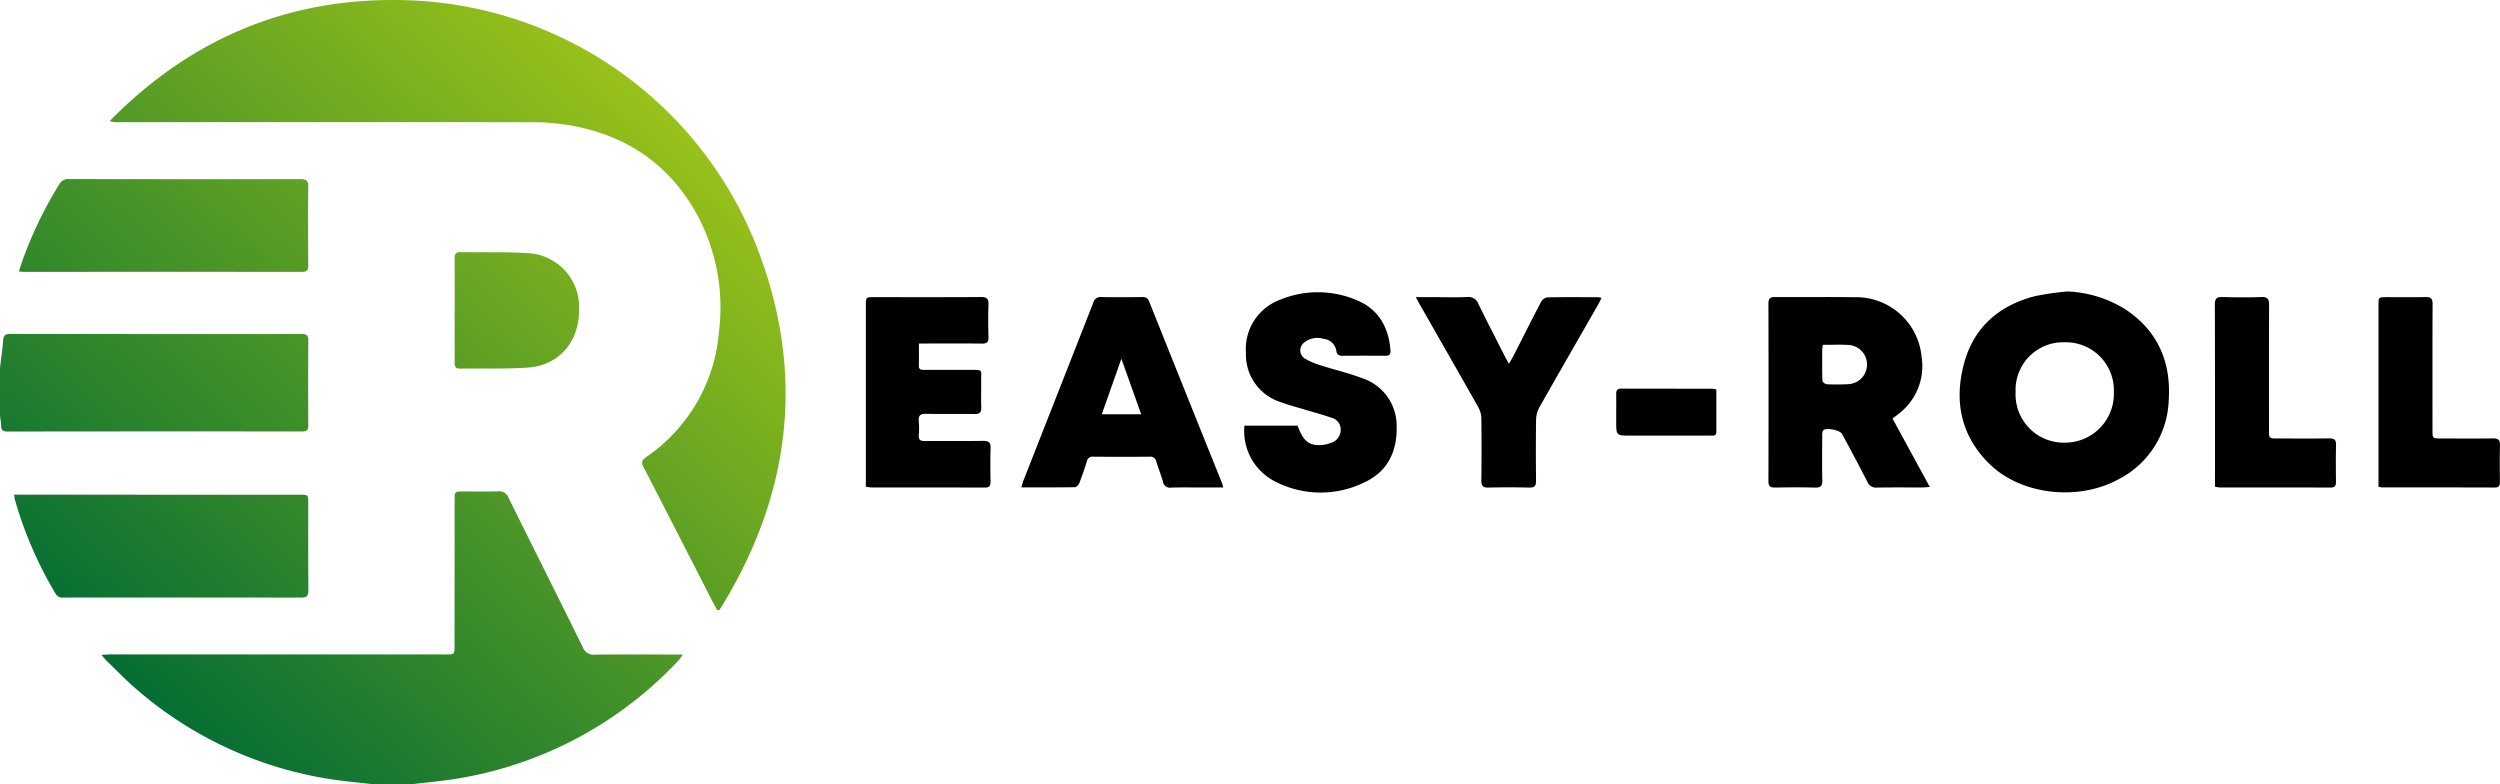
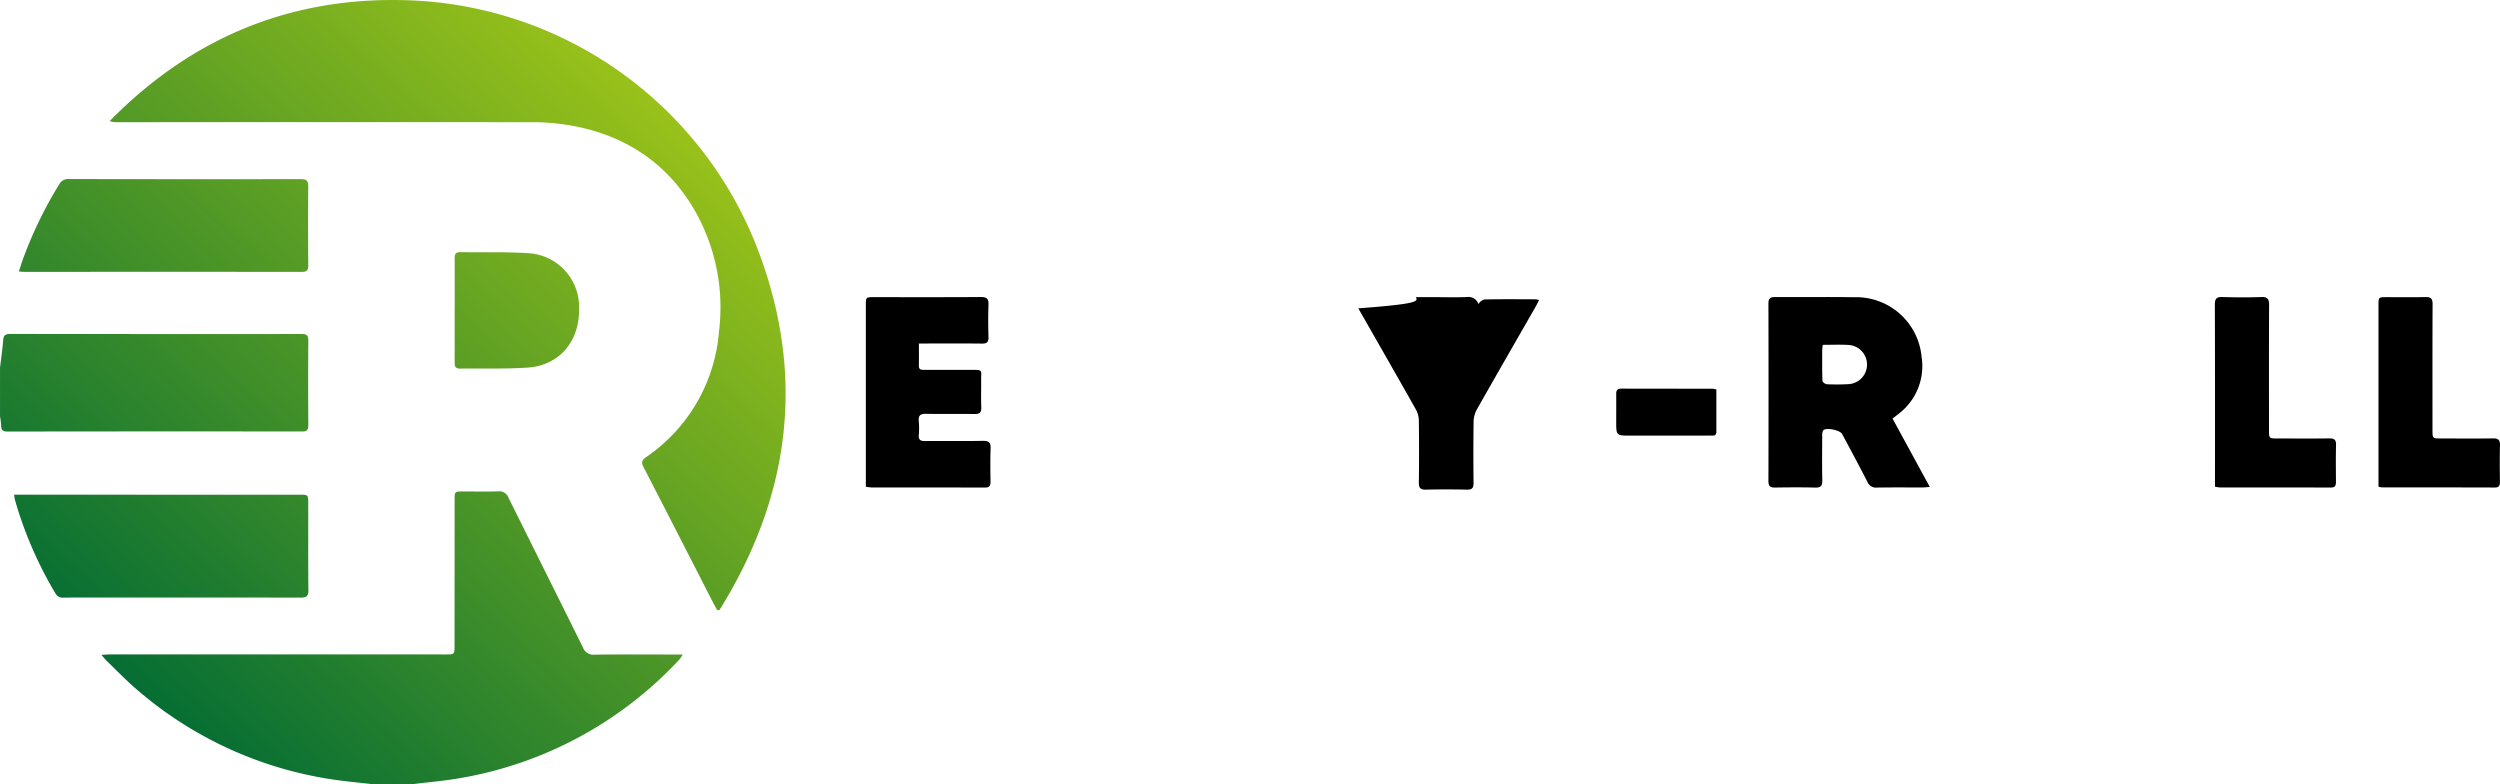
<svg xmlns="http://www.w3.org/2000/svg" width="328" height="102.874" viewBox="0 0 328 102.874">
  <defs>
    <linearGradient id="linear-gradient" x1="0.171" y1="0.894" x2="0.868" y2="0.154" gradientUnits="objectBoundingBox">
      <stop offset="0" stop-color="#046d34" />
      <stop offset="1" stop-color="#9cc319" />
    </linearGradient>
  </defs>
  <g id="Group_438" data-name="Group 438" transform="translate(-87.36 -198.409)">
    <path id="Path_269" data-name="Path 269" d="M147.01,245.934c.009-2.26,0-4.52,0-6.78h.006c0-2.289.009-4.574-.006-6.863,0-.522.131-.81.731-.8,2.914.046,5.836-.051,8.744.126a7.07,7.07,0,0,1,6.849,7.408c.034,4.206-2.62,7.328-6.726,7.611-2.959.2-5.938.088-8.906.134C147.072,246.779,147.007,246.428,147.01,245.934Zm-20.161,30.879c.745,0,.982-.211.973-.967-.034-3.787-.017-7.576-.02-11.366,0-1.161,0-1.164-1.144-1.164q-18.218,0-36.43-.006H89.209c.043.28.051.468.1.645a51.574,51.574,0,0,0,5.342,12.339,1.062,1.062,0,0,0,1.087.516Q111.294,276.8,126.849,276.813Zm.123-21.793c.645,0,.845-.2.839-.839q-.038-5.56,0-11.118c.006-.668-.243-.83-.862-.83q-19.112.013-38.222-.011c-.588,0-.9.123-.947.785-.094,1.219-.274,2.431-.417,3.644v6.381a10.243,10.243,0,0,1,.146,1.207c0,.585.225.79.833.79Q107.657,255,126.971,255.02Zm59.667-24.253a50.985,50.985,0,0,0-46.206-32.337c-15.19-.4-28.068,5.045-38.687,15.869a3.033,3.033,0,0,0,1.09.14q27.014-.009,54.034,0a31.115,31.115,0,0,1,4.808.337c7.223,1.139,12.924,4.677,16.694,11.012a25.6,25.6,0,0,1,3.324,16.057,22.04,22.04,0,0,1-9.6,16.563c-.6.422-.582.75-.282,1.327q4.332,8.394,8.624,16.808c.328.642.673,1.278,1.01,1.918.106-.009.208-.017.314-.029C191.136,263.37,193.136,247.435,186.638,230.767ZM165.39,284.3a1.465,1.465,0,0,1-1.555-.953c-3.233-6.552-6.512-13.075-9.751-19.622a1.291,1.291,0,0,0-1.378-.85c-1.527.048-3.053.011-4.583.014-1.113,0-1.116,0-1.119,1.141q0,9.524-.009,19.051c0,1.19,0,1.193-1.213,1.19q-21.937,0-43.872-.006c-.357,0-.713.037-1.247.066.322.365.482.582.676.765,1.316,1.267,2.58,2.591,3.967,3.775a50.6,50.6,0,0,0,25.583,11.788c1.744.268,3.51.419,5.265.625h5.4c2.106-.265,4.226-.437,6.312-.81a50.959,50.959,0,0,0,28.613-15.521,6.4,6.4,0,0,0,.465-.671h-1.164C172.322,284.281,168.854,284.253,165.39,284.3Zm-38.43-50.221c.645,0,.848-.2.842-.839-.026-3.461-.037-6.923,0-10.384.009-.793-.291-.945-1-.945q-15.183.021-30.366-.011a1.335,1.335,0,0,0-1.318.713,53.441,53.441,0,0,0-4.734,9.765c-.183.508-.342,1.022-.551,1.647.331.026.519.051.7.051Q108.752,234.07,126.96,234.077Z" transform="translate(0 0)" fill="url(#linear-gradient)" />
    <g id="Group_439" data-name="Group 439" transform="translate(200.97 236.648)">
-       <path id="Path_261" data-name="Path 261" d="M1002.5,308.665a15.523,15.523,0,0,1,7.532,2.316c4.306,2.828,6.068,6.952,5.736,11.961a12.1,12.1,0,0,1-6.56,10.354c-5.338,2.926-12.844,2.064-16.992-2.035-3.713-3.668-4.624-8.182-3.315-13.1,1.285-4.83,4.637-7.7,9.412-8.9A37.747,37.747,0,0,1,1002.5,308.665Zm-.383,6.666a6.253,6.253,0,0,0-6.438,6.532,6.329,6.329,0,0,0,6.455,6.641,6.411,6.411,0,0,0,6.435-6.618A6.305,6.305,0,0,0,1002.12,315.331Z" transform="translate(-844.842 -308.665)" />
      <path id="Path_262" data-name="Path 262" d="M916.69,327.179l4.89,8.976c-.446.03-.736.065-1.026.066-1.963,0-3.927-.018-5.89.014a1.211,1.211,0,0,1-1.272-.752c-1.073-2.11-2.2-4.191-3.319-6.28-.265-.5-2.078-.881-2.458-.491a1.084,1.084,0,0,0-.149.682c-.011,1.961-.032,3.923.007,5.883.014.689-.159.977-.9.959-1.771-.045-3.545-.032-5.317-.005-.627.01-.85-.195-.848-.844q.028-11.645,0-23.29c0-.628.186-.863.839-.858,3.463.024,6.927-.031,10.389.022a8.621,8.621,0,0,1,8.867,7.816,7.851,7.851,0,0,1-2.856,7.357C917.356,326.68,917.048,326.9,916.69,327.179Zm-9.155-9.671c-.031.305-.072.516-.072.726,0,1.333-.019,2.667.03,4,.006.162.37.434.578.444.924.042,1.853.04,2.776-.009a2.576,2.576,0,0,0,.043-5.148C909.806,317.459,908.715,317.508,907.535,317.508Z" transform="translate(-782 -310.504)" />
-       <path id="Path_263" data-name="Path 263" d="M659.371,326.537h6.979c.713,1.994,1.471,2.636,3.079,2.554a4.408,4.408,0,0,0,1.265-.283A1.79,1.79,0,0,0,672,327.114a1.573,1.573,0,0,0-1.172-1.6c-1.151-.408-2.338-.716-3.508-1.072-1.067-.324-2.155-.6-3.194-.995a6.517,6.517,0,0,1-4.556-6.485,6.881,6.881,0,0,1,4.471-6.94,13.011,13.011,0,0,1,10.191.107c2.807,1.22,4.065,3.562,4.3,6.531.044.548-.188.718-.706.713q-2.782-.024-5.565,0c-.483,0-.748-.129-.833-.654a1.874,1.874,0,0,0-1.671-1.572,2.764,2.764,0,0,0-2.737.661,1.278,1.278,0,0,0,.353,1.974,10.049,10.049,0,0,0,2.1.875c1.761.565,3.579.975,5.3,1.64a6.56,6.56,0,0,1,4.569,6.339c.071,3.228-1.129,5.869-4.141,7.3a13.009,13.009,0,0,1-11.75-.043A7.424,7.424,0,0,1,659.371,326.537Z" transform="translate(-609.712 -308.932)" />
-       <path id="Path_264" data-name="Path 264" d="M583.437,336.226h-2.551c-1.419,0-2.839-.025-4.257.011a.942.942,0,0,1-1.114-.781c-.242-.891-.6-1.75-.869-2.634a.785.785,0,0,0-.881-.637q-3.683.033-7.368,0a.765.765,0,0,0-.875.63c-.287.965-.618,1.918-.986,2.855-.088.224-.388.515-.594.518-2.288.037-4.577.023-7,.023.1-.345.155-.595.248-.83q4.6-11.7,9.192-23.411a.981.981,0,0,1,1.086-.729c1.773.032,3.547.023,5.321,0a.846.846,0,0,1,.927.6q4.763,11.9,9.549,23.8C583.314,335.767,583.341,335.9,583.437,336.226Zm-10.772-9.608-2.6-7.285-2.568,7.285Z" transform="translate(-536.55 -310.506)" />
      <path id="Path_265" data-name="Path 265" d="M492.433,317.323c0,1.057.017,1.98-.006,2.9-.015.6.393.555.774.556,2.046,0,4.092,0,6.138,0,1.55,0,1.245.033,1.262,1.294.017,1.2-.031,2.4.017,3.6.027.67-.183.909-.869.9-2.127-.033-4.256.017-6.383-.025-.758-.015-1.023.233-.947.982a9.934,9.934,0,0,1,0,1.8c-.052.633.223.793.8.789,2.537-.019,5.075.021,7.611-.024.79-.014,1.043.225,1.011,1.013-.058,1.442-.032,2.888-.01,4.332.008.535-.135.786-.73.783-4.965-.017-9.93-.009-14.9-.015a6.26,6.26,0,0,1-.728-.094V335.2q0-11.446,0-22.891c0-1.064,0-1.067,1.087-1.068,4.665,0,9.33.017,13.995-.017.8-.006,1.04.248,1.01,1.026-.054,1.415-.042,2.834,0,4.25.017.651-.218.842-.854.834-2.428-.03-4.856-.012-7.284-.012Z" transform="translate(-485.484 -310.494)" />
-       <path id="Path_266" data-name="Path 266" d="M738.306,311.226h2.467c1.418,0,2.84.049,4.255-.019a1.393,1.393,0,0,1,1.5.932c1.149,2.348,2.351,4.67,3.535,7,.121.237.256.467.457.832.251-.439.46-.772.638-1.121,1.188-2.329,2.355-4.669,3.569-6.983a1.208,1.208,0,0,1,.813-.611c2.236-.048,4.474-.025,6.711-.019a2.526,2.526,0,0,1,.421.095c-.166.326-.3.609-.449.877-2.573,4.491-5.161,8.973-7.709,13.478a3.513,3.513,0,0,0-.427,1.611c-.043,2.67-.037,5.341-.008,8.012.007.657-.173.916-.87.9-1.8-.04-3.6-.044-5.4,0-.745.018-.913-.27-.905-.958q.05-4.046,0-8.094a3.168,3.168,0,0,0-.385-1.457c-2.5-4.437-5.036-8.855-7.56-13.279C738.764,312.1,738.594,311.761,738.306,311.226Z" transform="translate(-666.16 -310.479)" />
+       <path id="Path_266" data-name="Path 266" d="M738.306,311.226h2.467c1.418,0,2.84.049,4.255-.019a1.393,1.393,0,0,1,1.5.932a1.208,1.208,0,0,1,.813-.611c2.236-.048,4.474-.025,6.711-.019a2.526,2.526,0,0,1,.421.095c-.166.326-.3.609-.449.877-2.573,4.491-5.161,8.973-7.709,13.478a3.513,3.513,0,0,0-.427,1.611c-.043,2.67-.037,5.341-.008,8.012.007.657-.173.916-.87.9-1.8-.04-3.6-.044-5.4,0-.745.018-.913-.27-.905-.958q.05-4.046,0-8.094a3.168,3.168,0,0,0-.385-1.457c-2.5-4.437-5.036-8.855-7.56-13.279C738.764,312.1,738.594,311.761,738.306,311.226Z" transform="translate(-666.16 -310.479)" />
      <path id="Path_267" data-name="Path 267" d="M1105.686,336.094v-.826c0-7.683.011-15.366-.017-23.049,0-.79.217-1.032,1.006-1.006,1.689.056,3.383.063,5.072,0,.861-.033,1.044.283,1.04,1.081-.031,5.449-.017,10.9-.016,16.347,0,1.126,0,1.129,1.117,1.13,2.264,0,4.528.022,6.792-.011.673-.01.906.2.888.882-.041,1.607-.023,3.215-.009,4.822,0,.489-.119.747-.682.745-4.855-.015-9.71-.008-14.564-.013A4.462,4.462,0,0,1,1105.686,336.094Z" transform="translate(-928.69 -310.482)" />
      <path id="Path_268" data-name="Path 268" d="M1180.9,336.121v-.93q0-11.445,0-22.89c0-1.051,0-1.053,1.086-1.054,1.691,0,3.384.029,5.073-.014.715-.018.942.209.938.93-.025,5.5-.014,11.009-.013,16.514,0,1.106,0,1.109,1.138,1.11,2.264,0,4.529.024,6.792-.012.717-.011.948.221.926.938-.048,1.579-.026,3.16-.009,4.741.005.485-.1.768-.667.766q-7.407-.021-14.812-.018A3.462,3.462,0,0,1,1180.9,336.121Z" transform="translate(-982.452 -310.498)" />
      <path id="Path_270" data-name="Path 270" d="M843.565,353.445q0,2.777,0,5.546c0,.621-.467.495-.819.5q-5.235.012-10.47.005c-1.851,0-1.851,0-1.851-1.868,0-1.2.014-2.4,0-3.595-.008-.475.149-.7.651-.7,4.008.011,8.015.009,12.023.016A2.659,2.659,0,0,1,843.565,353.445Z" transform="translate(-731.988 -340.584)" />
    </g>
  </g>
</svg>